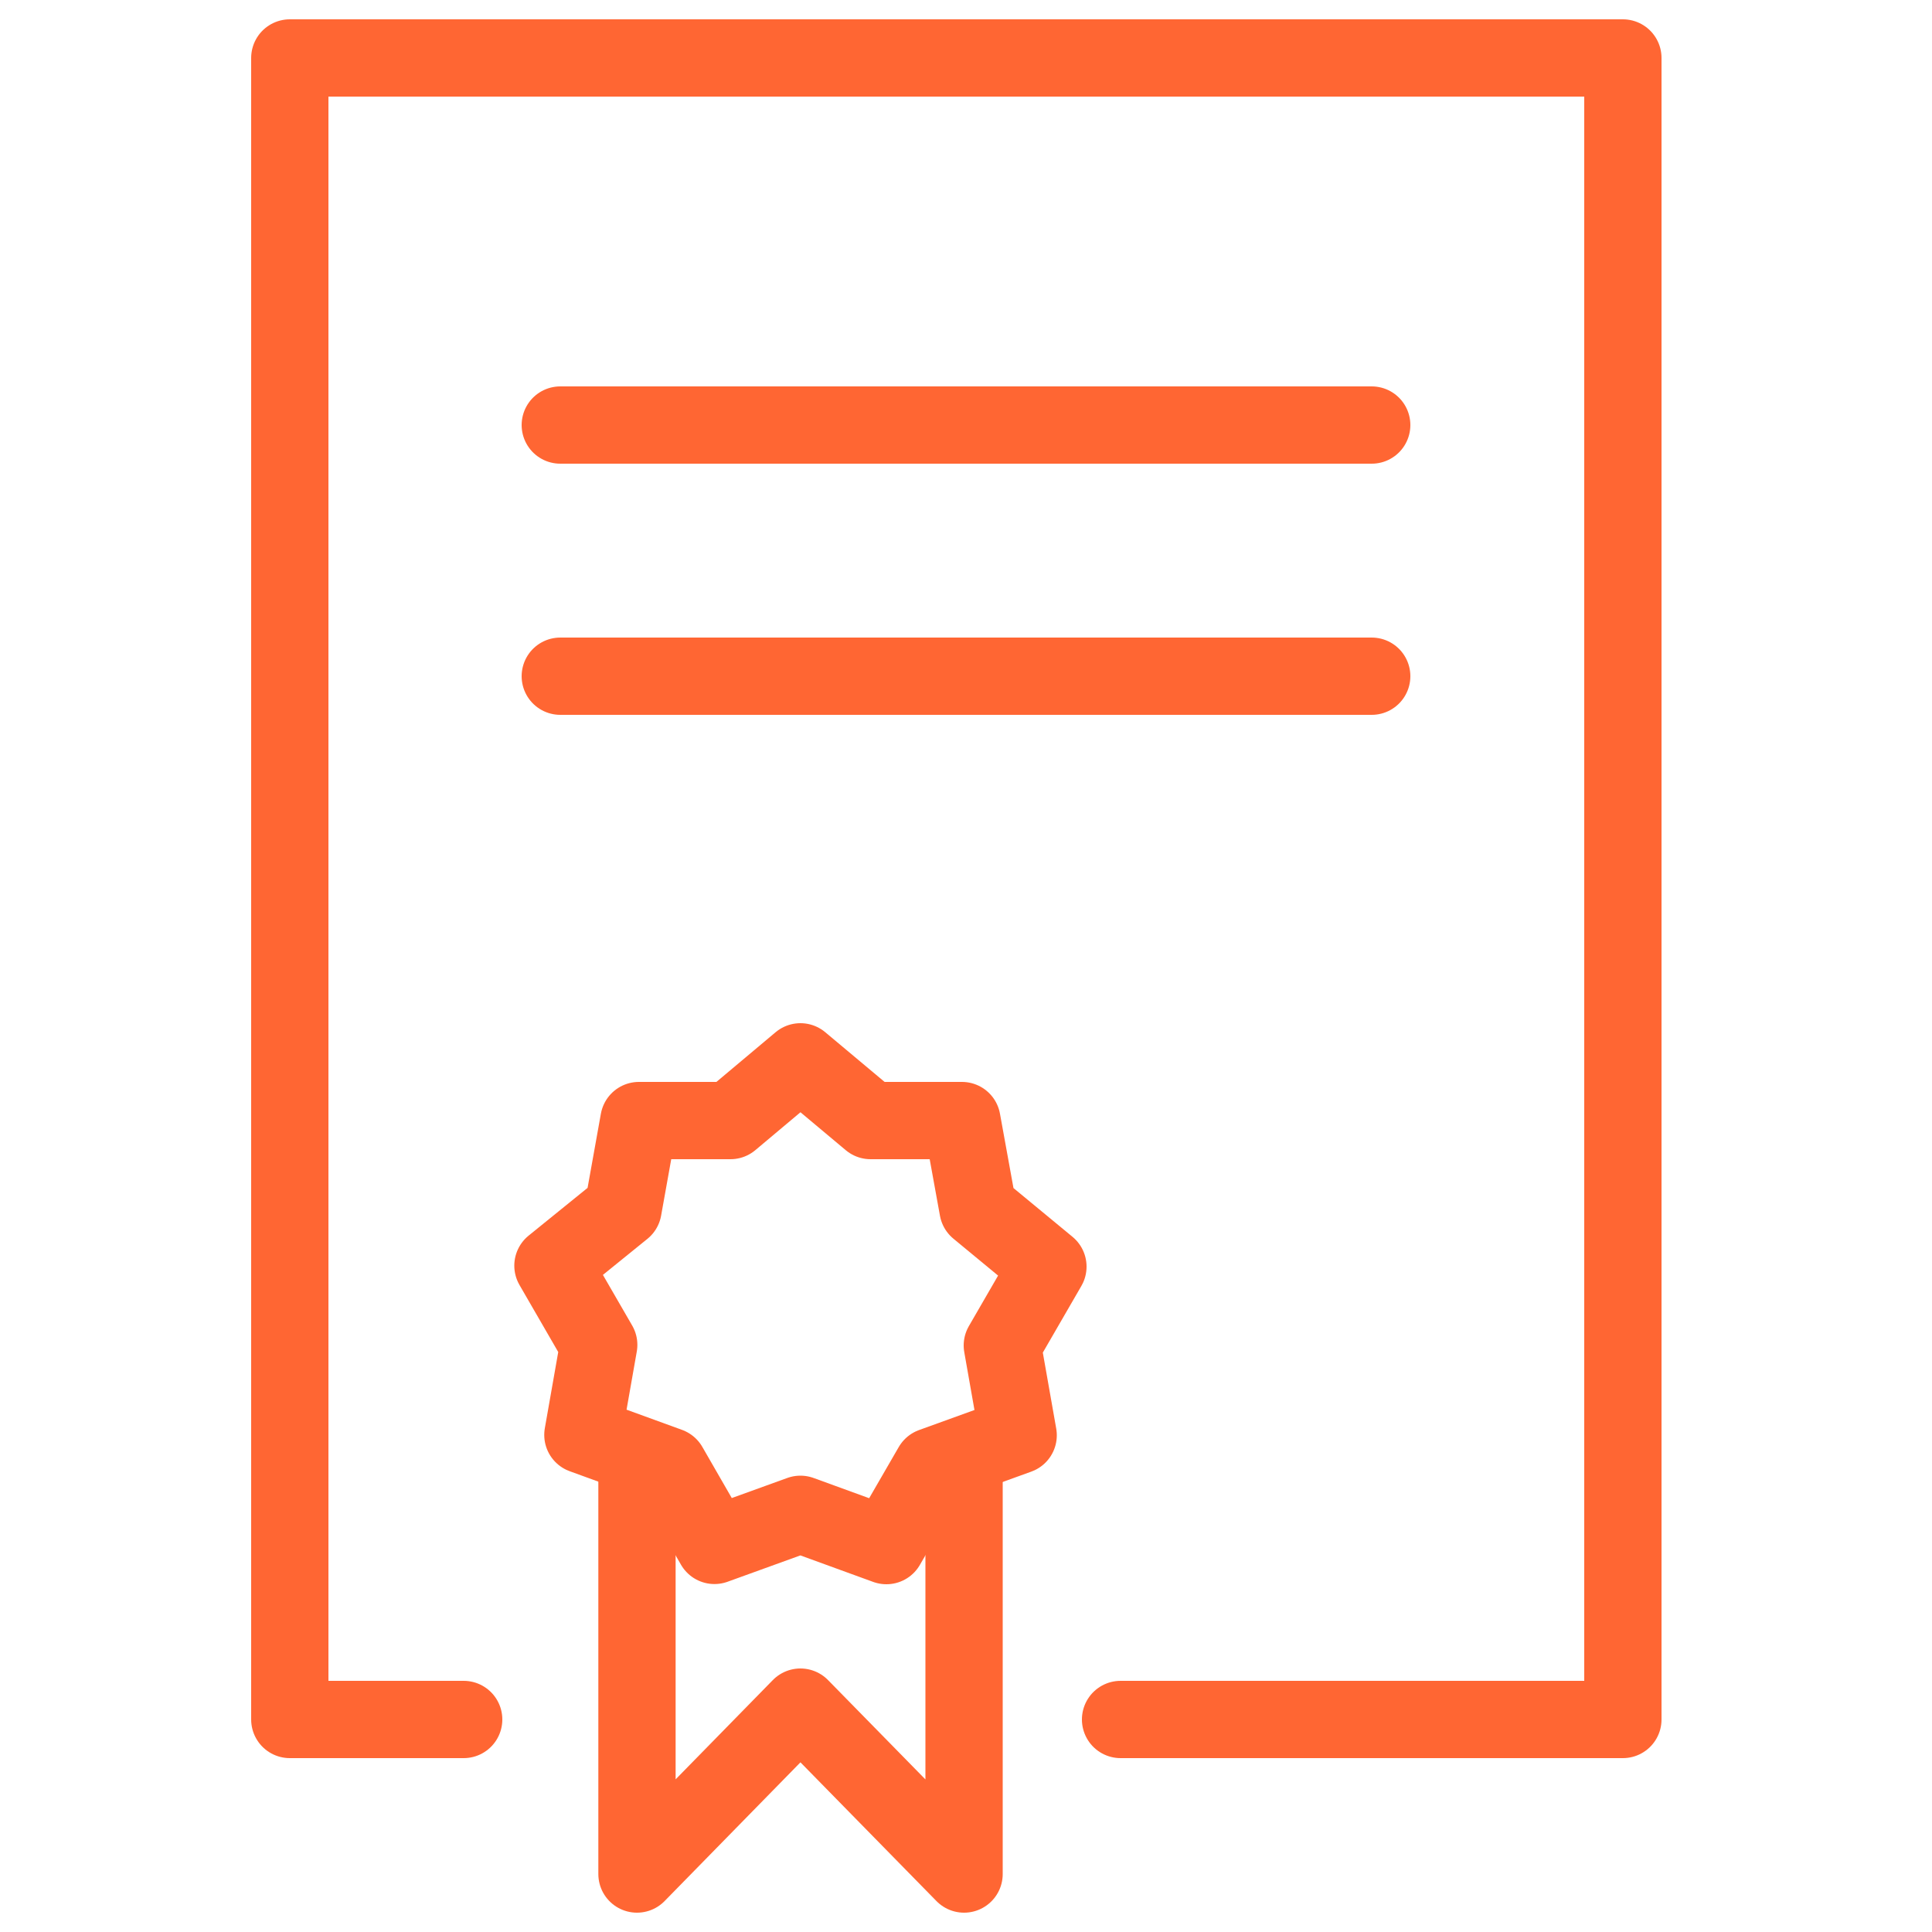
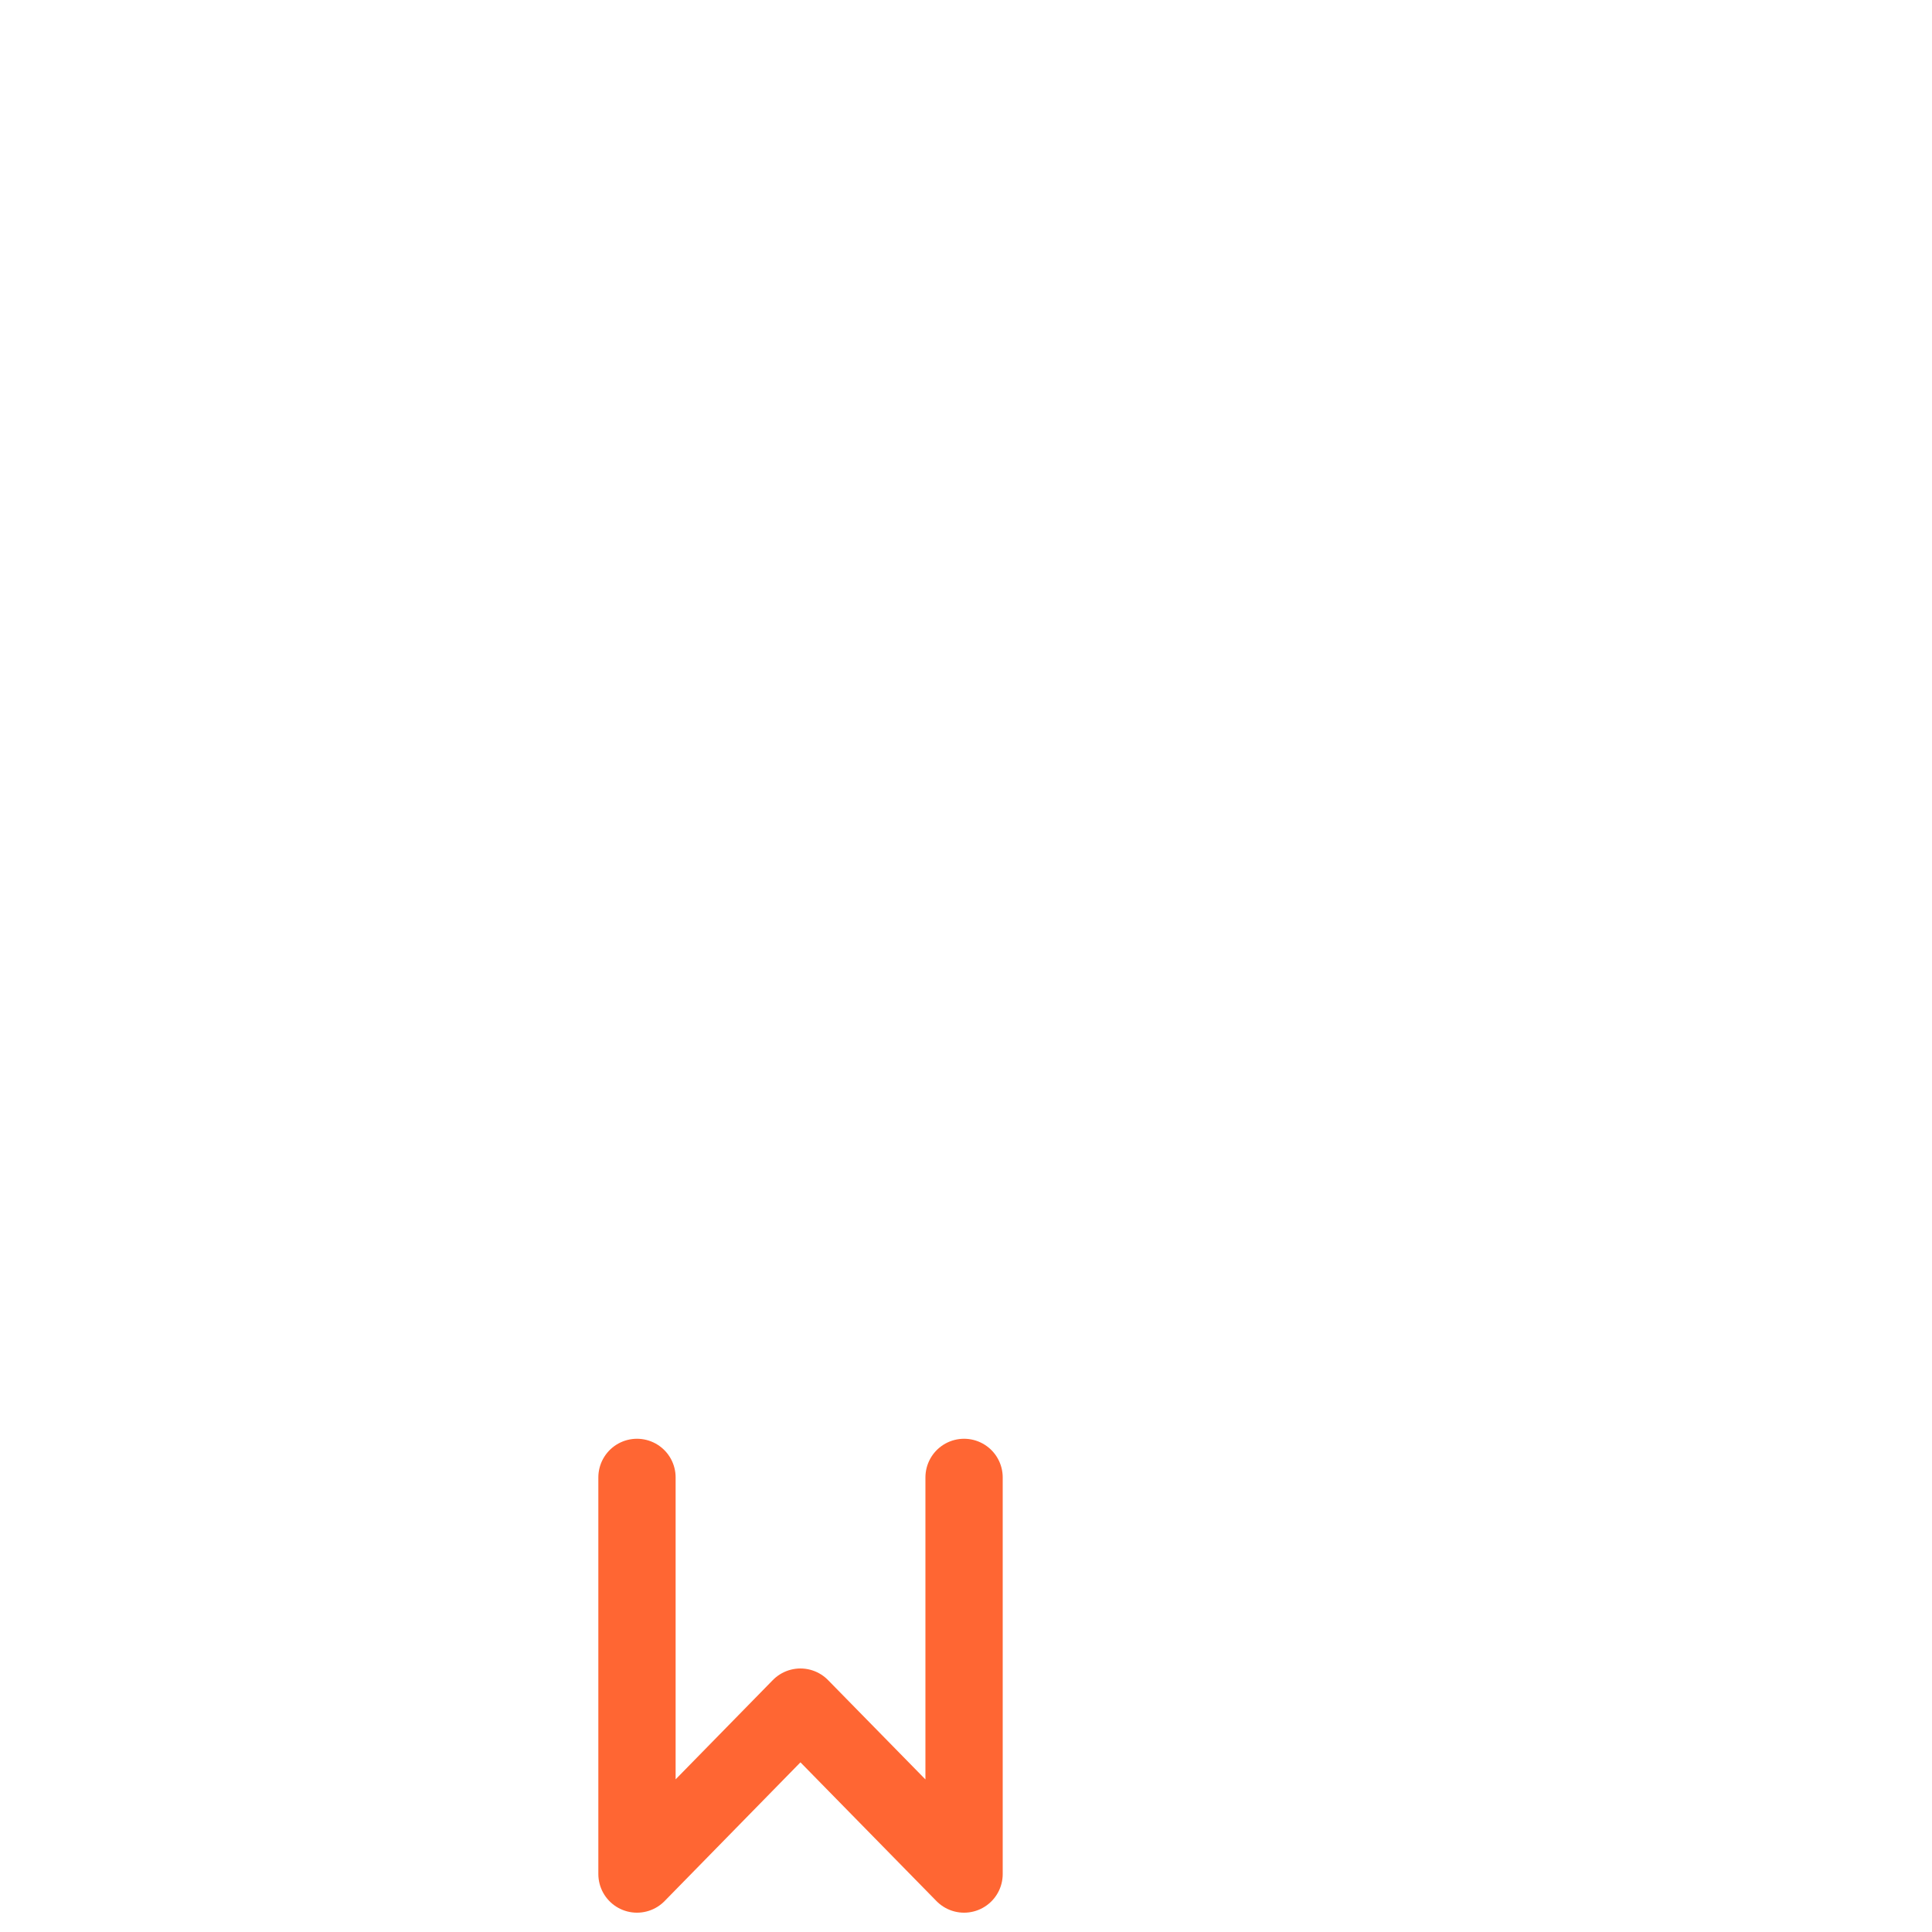
<svg xmlns="http://www.w3.org/2000/svg" viewBox="0 0 100 100">
  <defs>
    <style>.a{fill:none;stroke:#f63;stroke-linecap:round;stroke-linejoin:round;stroke-width:4px}</style>
  </defs>
  <title>Features</title>
-   <path class="a" d="M24 89h-9V3h69v86H58" />
  <path class="a" d="M49.9 76.47V97l-8.47-8.64L32.97 97V76.47" />
-   <path class="a" d="M41.43 54.96L45.06 58h4.73l.83 4.57 3.62 2.99-2.36 4.08.82 4.65-4.45 1.61-2.37 4.1-4.45-1.62-4.45 1.61-2.36-4.1-4.45-1.62.82-4.66-2.37-4.1 3.63-2.94.82-4.57h4.74l3.62-3.04zM29 22h42M29 35h42" />
</svg>